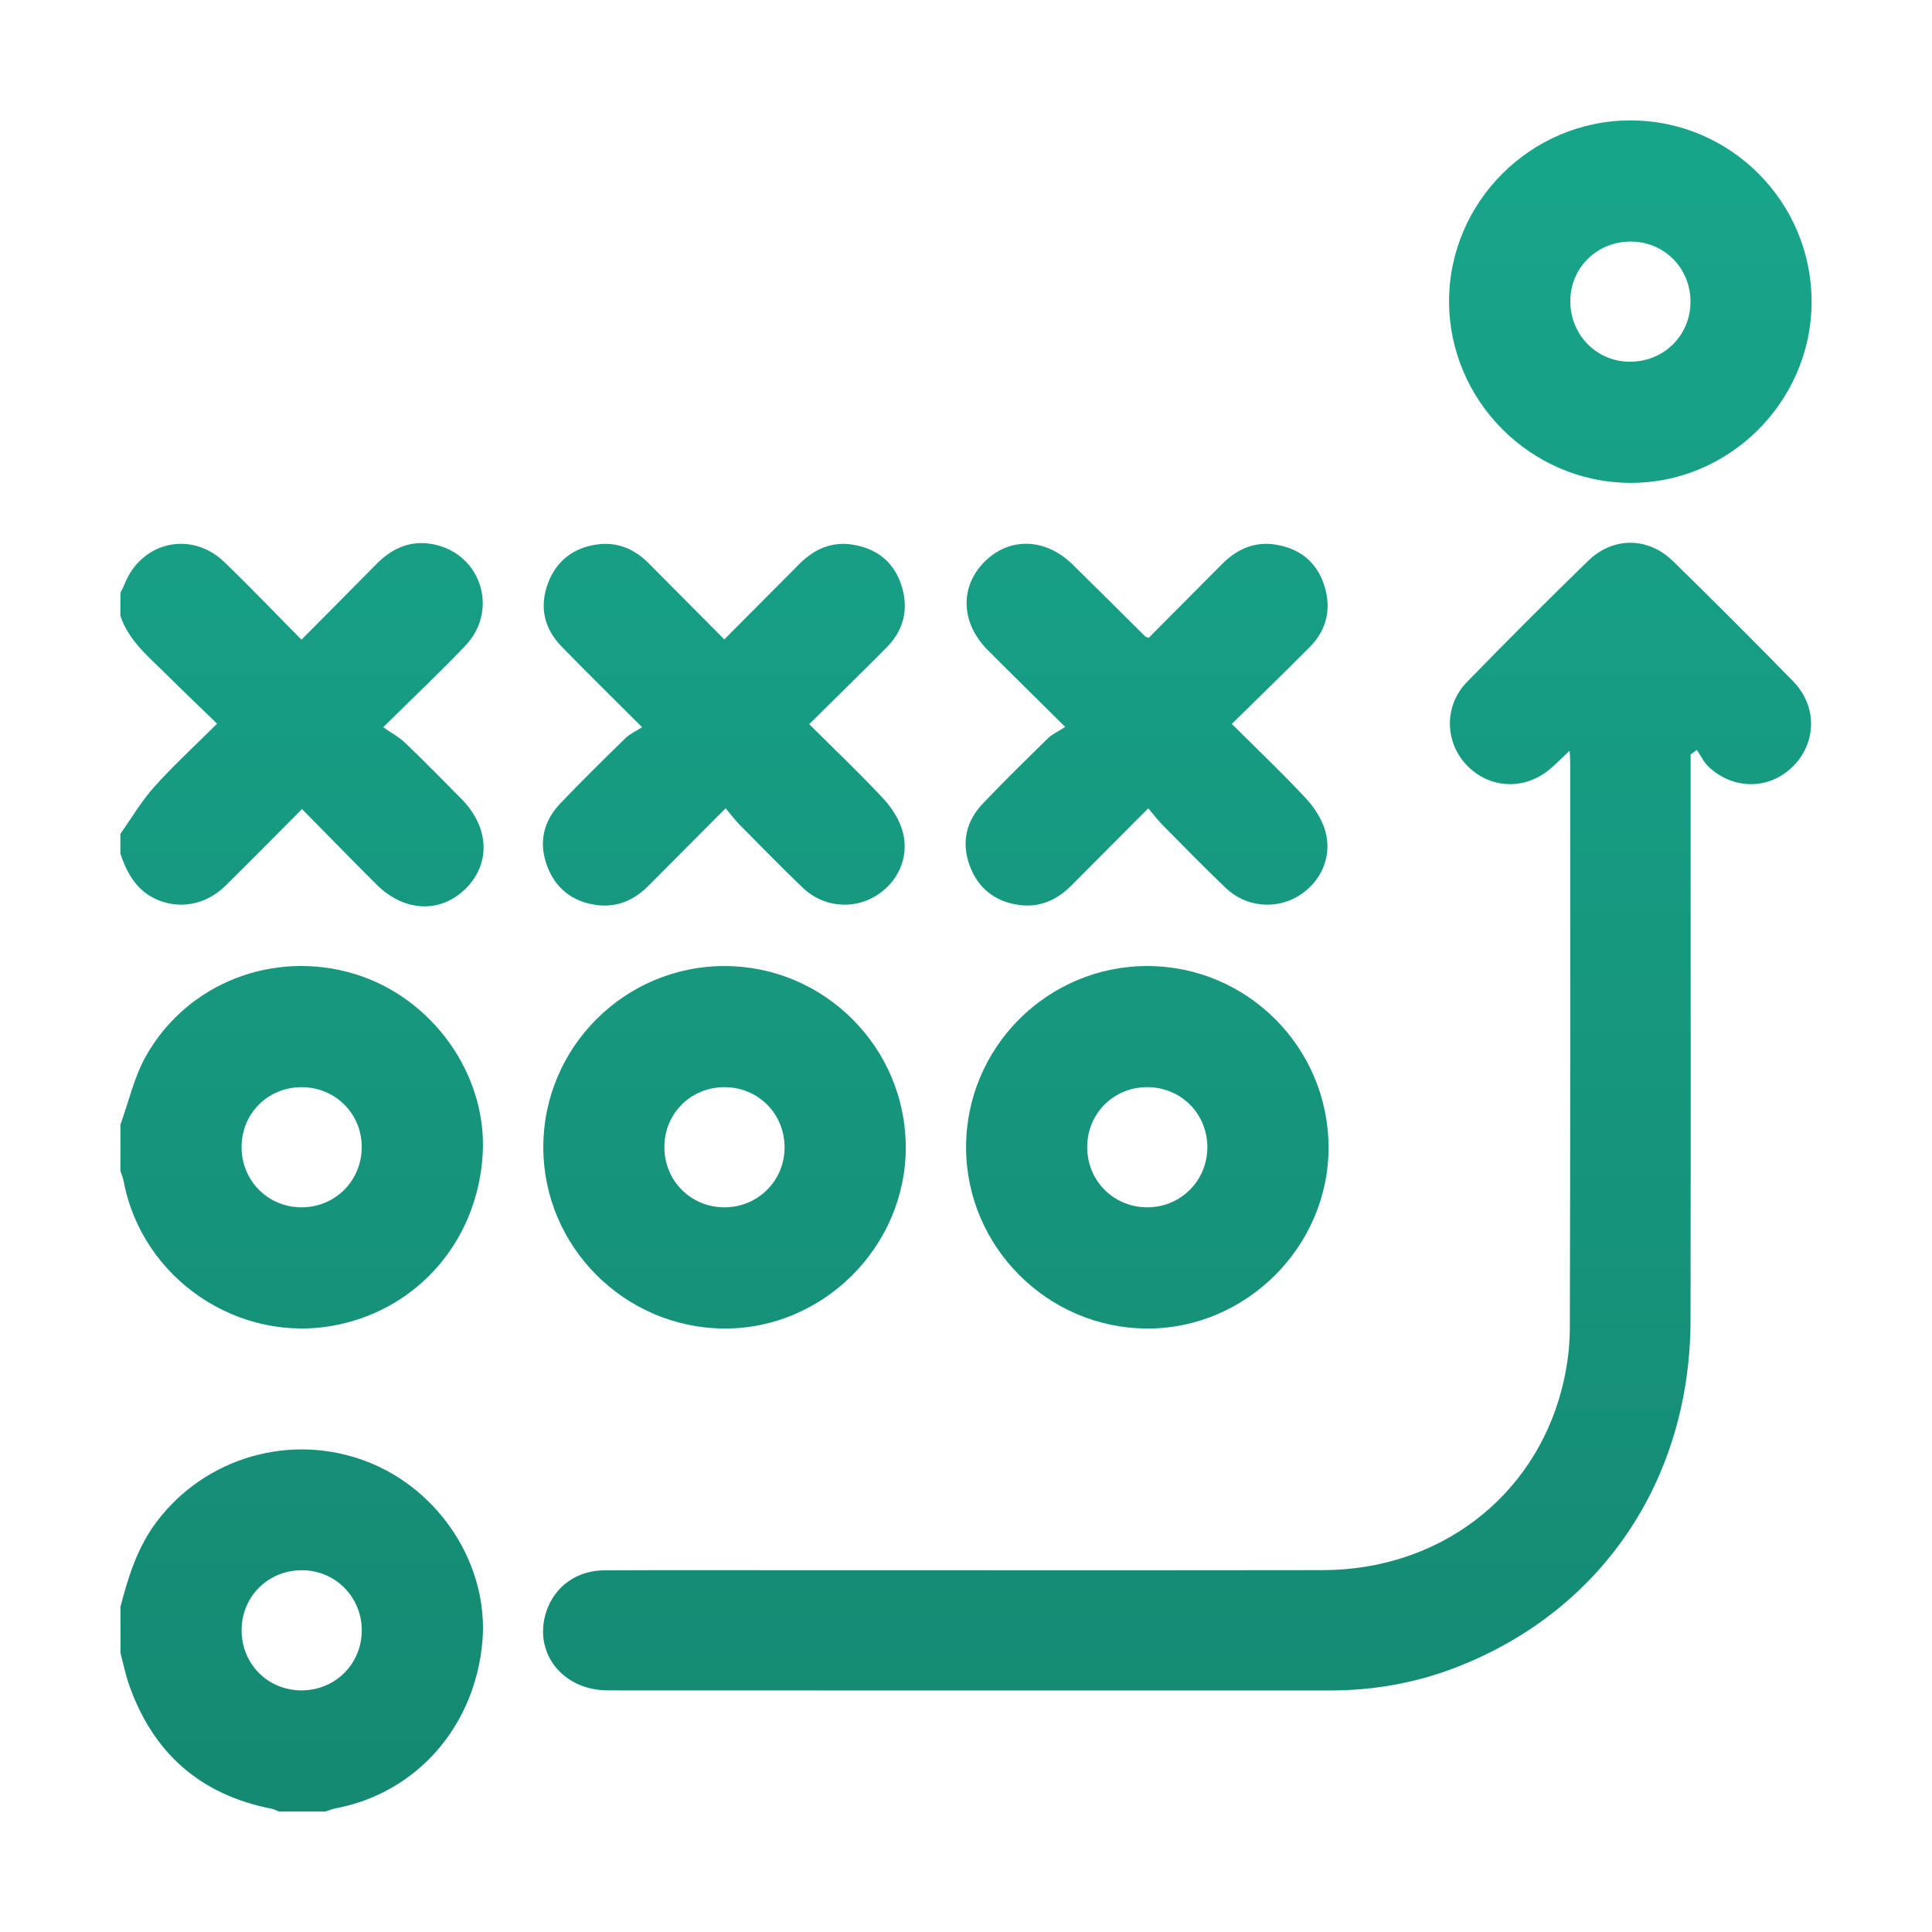
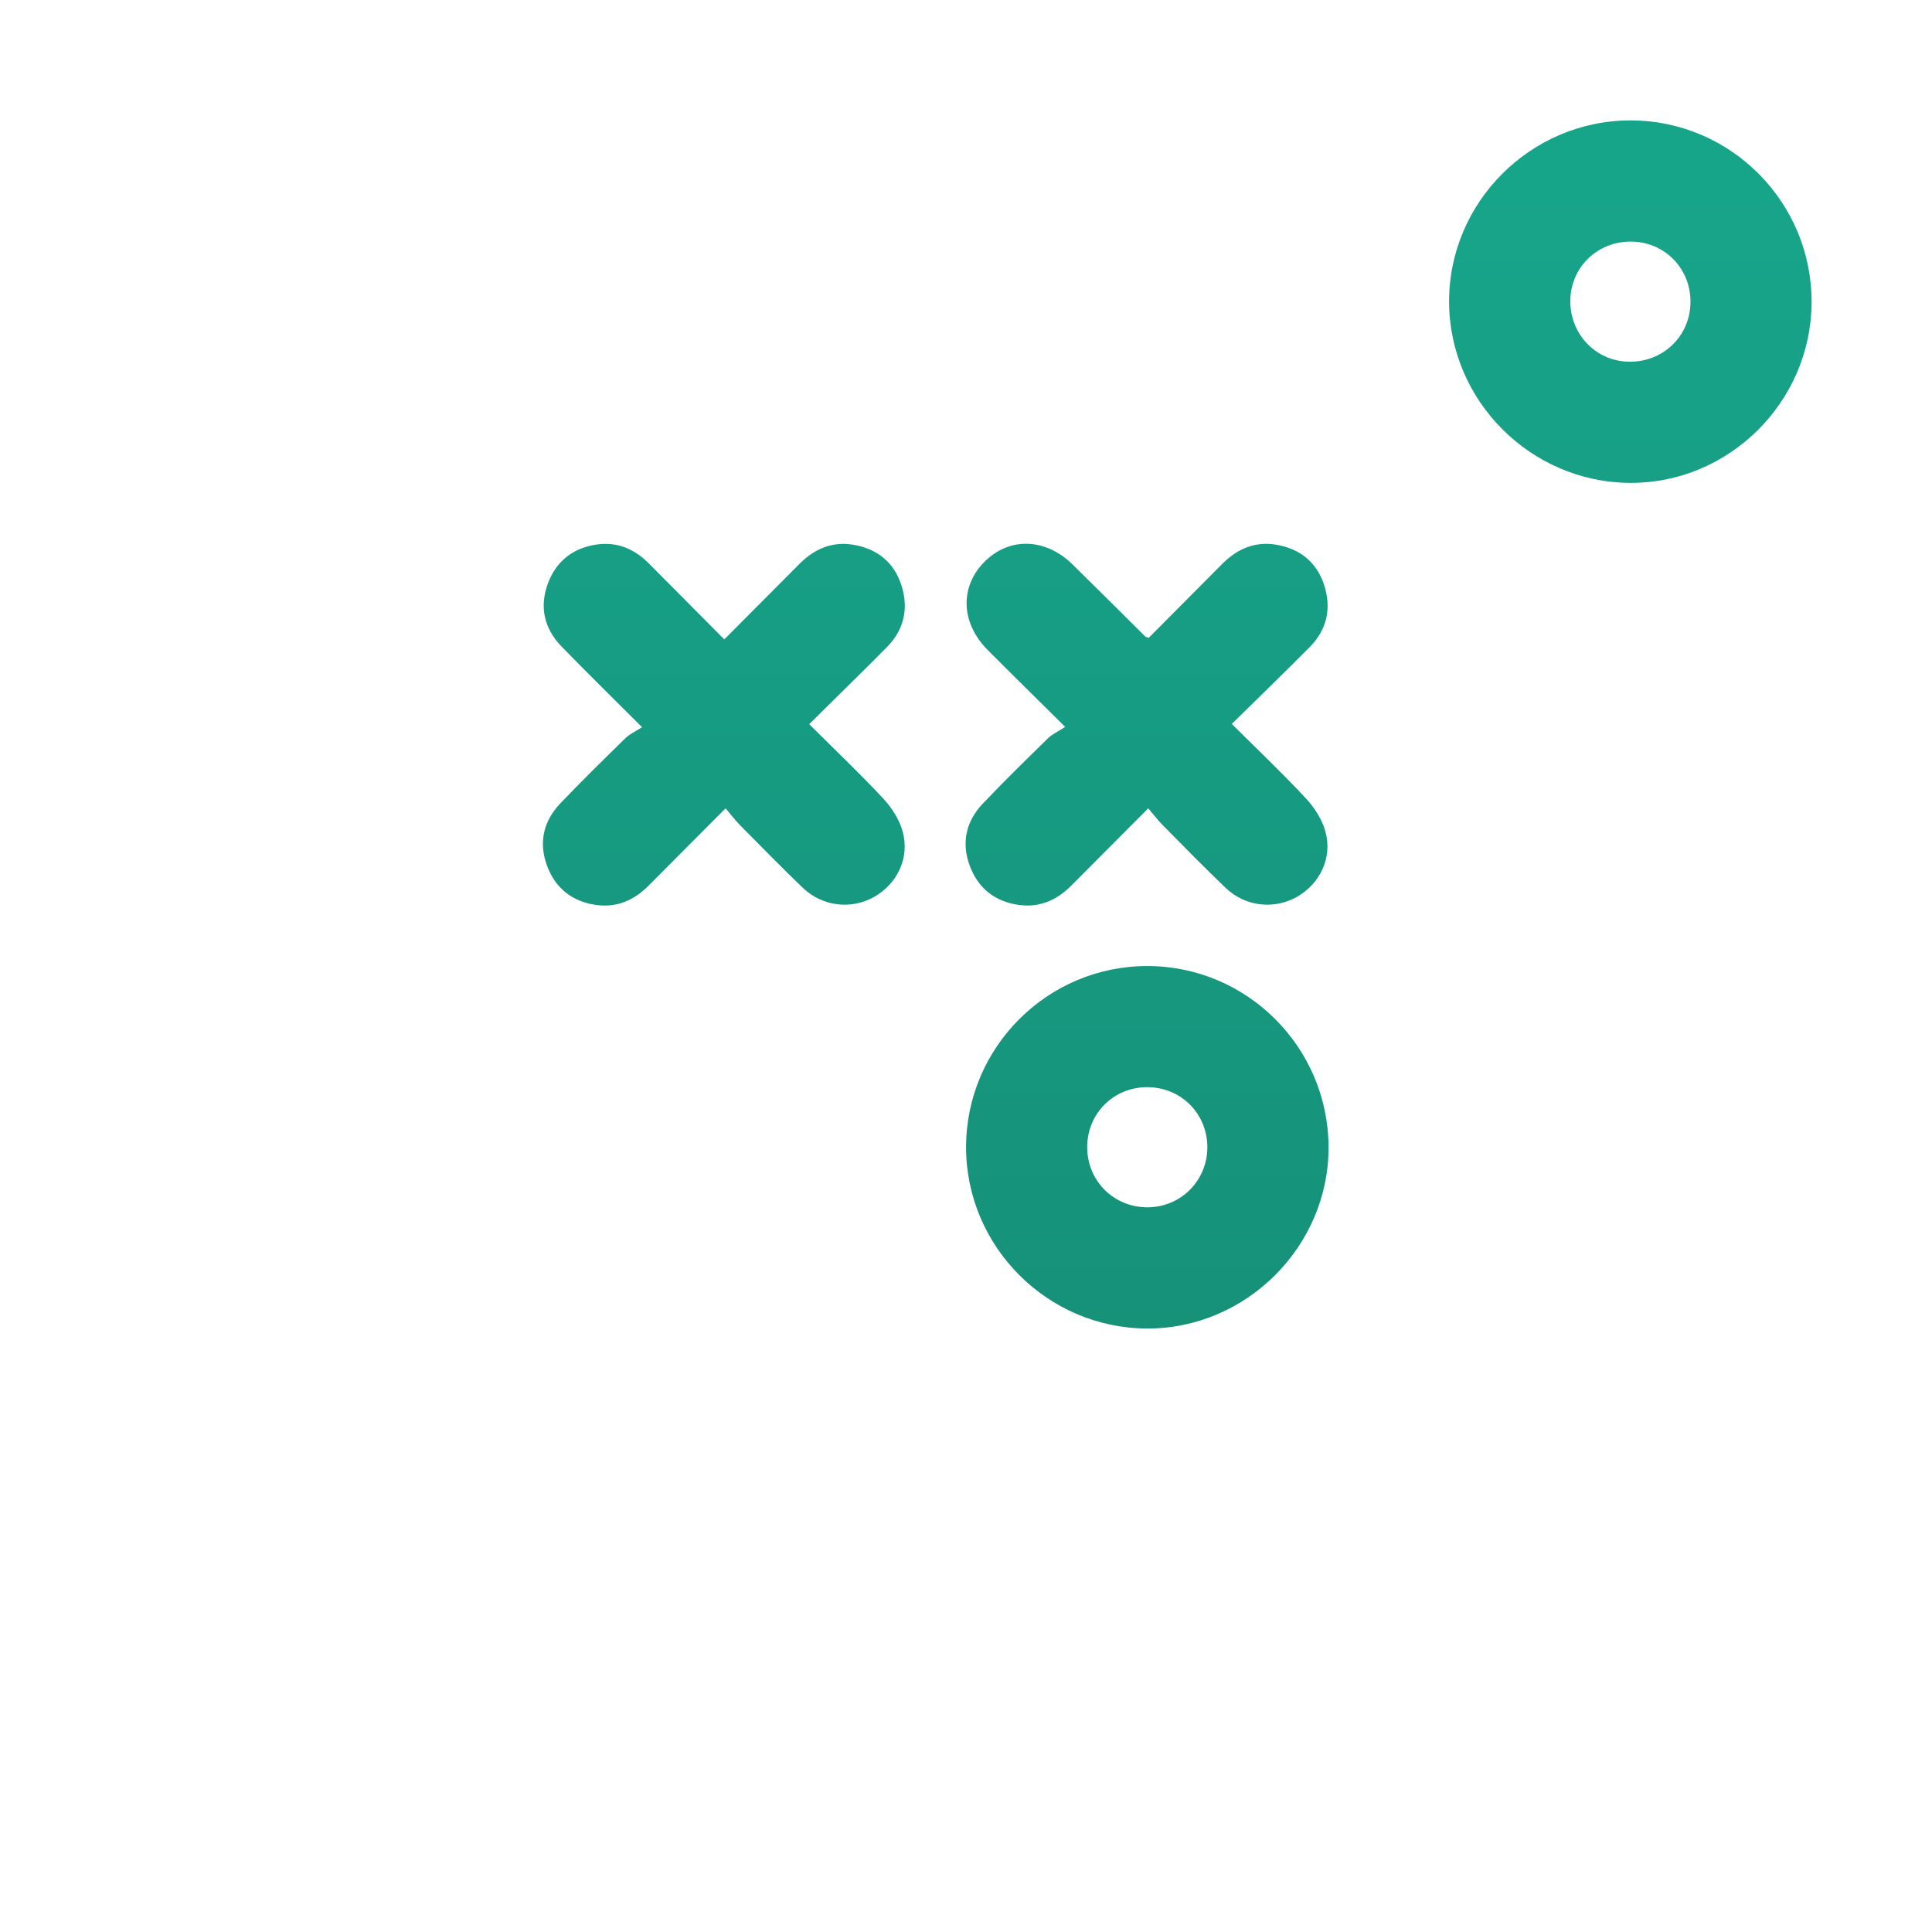
<svg xmlns="http://www.w3.org/2000/svg" id="Layer_1" x="0px" y="0px" viewBox="0 0 512 512" style="enable-background:new 0 0 512 512;" xml:space="preserve">
  <style type="text/css"> .st0{fill:url(#SVGID_1_);} .st1{fill:url(#SVGID_00000132810532236721805970000001544925057638386320_);} .st2{fill:url(#SVGID_00000124849419751401177670000000802718314707330949_);} .st3{fill:url(#SVGID_00000155844405266095716710000005889697700729872262_);} .st4{fill:url(#SVGID_00000049901092217638078940000014834293000177824157_);} .st5{fill:url(#SVGID_00000096743257128504871210000009515623578630329243_);} .st6{fill:url(#SVGID_00000005962581880460450480000006906274030203151538_);} .st7{fill:url(#SVGID_00000028312523447930595250000002406491923096508343_);} .st8{fill:url(#SVGID_00000023266672915784927650000003490913452998228894_);} </style>
  <g>
    <linearGradient id="SVGID_1_" gradientUnits="userSpaceOnUse" x1="79.952" y1="45.563" x2="79.952" y2="484.613">
      <stop offset="1.281415e-03" style="stop-color:#17A58A" />
      <stop offset="1" style="stop-color:#158972" />
    </linearGradient>
-     <path class="st0" d="M31.92,425.81c2.09-8.02,4.52-15.83,9.66-22.61c12.87-17.01,35.49-23.59,55.55-15.91 c19.51,7.47,32.45,27.57,30.71,47.71c-1.95,22.52-17.44,40.15-38.81,44.21c-0.96,0.18-1.89,0.58-2.83,0.87c-4.08,0-8.17,0-12.25,0 c-0.66-0.26-1.3-0.62-1.99-0.75c-18.92-3.71-31.44-14.78-37.78-32.91c-0.95-2.72-1.51-5.57-2.25-8.36 C31.92,433.98,31.92,429.9,31.92,425.81z M95.87,432.09c0.02-8.8-6.91-15.86-15.67-15.96c-9.04-0.1-16.16,6.89-16.17,15.89 c-0.02,8.85,6.83,15.83,15.65,15.95C88.69,448.09,95.85,441.07,95.87,432.09z" />
    <linearGradient id="SVGID_00000055690853638997155630000018147542558031165367_" gradientUnits="userSpaceOnUse" x1="79.958" y1="45.563" x2="79.958" y2="484.613">
      <stop offset="1.281415e-03" style="stop-color:#17A58A" />
      <stop offset="1" style="stop-color:#158972" />
    </linearGradient>
-     <path style="fill:url(#SVGID_00000055690853638997155630000018147542558031165367_);" d="M31.92,298.01 c2.22-6.11,3.65-12.67,6.81-18.24c11.06-19.45,33.99-28.14,55.33-21.64c20.45,6.24,34.92,26.45,33.88,47.31 c-1.14,22.86-16.77,41.29-38.75,45.7c-25.83,5.19-51.51-12.14-56.41-38.05c-0.18-0.96-0.58-1.89-0.87-2.83 C31.92,306.18,31.92,302.1,31.92,298.01z M79.94,288.11c-8.86,0-15.81,6.85-15.92,15.68c-0.11,9.01,6.93,16.16,15.91,16.16 c8.96,0,16.02-7.15,15.93-16.15C95.79,295.03,88.76,288.11,79.94,288.11z" />
    <linearGradient id="SVGID_00000092456936619257479020000008606989377484881593_" gradientUnits="userSpaceOnUse" x1="80.039" y1="45.563" x2="80.039" y2="484.613">
      <stop offset="1.281415e-03" style="stop-color:#17A58A" />
      <stop offset="1" style="stop-color:#158972" />
    </linearGradient>
-     <path style="fill:url(#SVGID_00000092456936619257479020000008606989377484881593_);" d="M31.92,157.08 c0.36-0.75,0.78-1.49,1.08-2.27c4.5-11.29,17.67-14.3,26.46-5.85c6.82,6.56,13.36,13.42,20.43,20.56 c6.8-6.86,13.37-13.45,19.9-20.07c4.29-4.35,9.37-6.47,15.45-5.13c12.37,2.73,16.92,17.47,8.13,26.74 c-6.62,6.98-13.64,13.57-21.82,21.66c2.13,1.5,4.21,2.6,5.85,4.17c5.05,4.84,9.96,9.84,14.88,14.82 c7.36,7.45,7.84,17.05,1.21,23.71c-6.67,6.7-16.34,6.33-23.7-1.01c-6.5-6.48-12.9-13.05-19.76-20 c-6.94,6.96-13.54,13.68-20.25,20.29c-5.13,5.05-12.02,6.35-18.11,3.73c-5.43-2.34-7.99-6.95-9.77-12.2c0-1.75,0-3.5,0-5.25 c2.97-4.19,5.6-8.7,9.01-12.49c5.12-5.7,10.79-10.9,16.62-16.71c-4.62-4.48-8.93-8.56-13.13-12.76 c-4.78-4.78-10.22-9.05-12.5-15.81C31.92,161.17,31.92,159.12,31.92,157.08z" />
    <linearGradient id="SVGID_00000067952095233379071340000017701018531189805195_" gradientUnits="userSpaceOnUse" x1="311.936" y1="45.563" x2="311.936" y2="484.613">
      <stop offset="1.281415e-03" style="stop-color:#17A58A" />
      <stop offset="1" style="stop-color:#158972" />
    </linearGradient>
-     <path style="fill:url(#SVGID_00000067952095233379071340000017701018531189805195_);" d="M415.98,198.93 c-2.11,1.99-3.52,3.42-5.03,4.73c-6.75,5.81-16.05,5.47-22.13-0.75c-5.97-6.11-6.21-15.84-0.1-22.13 c10.58-10.87,21.31-21.61,32.18-32.18c6.57-6.39,15.87-6.33,22.42,0.07c10.75,10.5,21.37,21.13,31.87,31.87 c6.39,6.53,6.27,16.13,0.09,22.43c-6.18,6.3-15.7,6.5-22.42,0.3c-1.32-1.22-2.13-3-3.17-4.53c-0.55,0.4-1.11,0.79-1.66,1.19 c0,1.69,0,3.39,0,5.08c0,48.29,0.06,96.57-0.02,144.86c-0.08,42.55-23.82,77.43-62.66,92.2c-10.59,4.03-21.61,5.92-32.95,5.92 c-63.75,0-127.5,0.02-191.25-0.02c-12.2-0.01-19.99-10.15-16.33-21c2.22-6.58,8.04-10.79,15.34-10.82 c15.9-0.07,31.8-0.02,47.7-0.03c47.56,0,95.11,0.05,142.67-0.02c30.63-0.04,55.85-19.08,63.34-47.93 c1.34-5.17,2.13-10.64,2.15-15.97c0.16-50.04,0.1-100.07,0.1-150.11C416.12,201.37,416.06,200.66,415.98,198.93z" />
    <linearGradient id="SVGID_00000046304658847091415780000018307690171037743540_" gradientUnits="userSpaceOnUse" x1="432.05" y1="45.563" x2="432.05" y2="484.613">
      <stop offset="1.281415e-03" style="stop-color:#17A58A" />
      <stop offset="1" style="stop-color:#158972" />
    </linearGradient>
    <path style="fill:url(#SVGID_00000046304658847091415780000018307690171037743540_);" d="M432.24,31.91 c26.53,0.08,48.02,21.81,47.85,48.36c-0.17,26.3-21.92,47.85-48.14,47.7c-26.3-0.15-47.87-21.76-47.93-48.01 C383.96,53.55,405.74,31.83,432.24,31.91z M447.99,80.32c0.19-8.88-6.51-16-15.3-16.29c-9.06-0.3-16.38,6.57-16.54,15.5 c-0.16,8.86,6.6,16.07,15.31,16.32C440.52,96.12,447.8,89.28,447.99,80.32z" />
    <linearGradient id="SVGID_00000158709389681504091870000000536539918105472900_" gradientUnits="userSpaceOnUse" x1="192.007" y1="45.563" x2="192.007" y2="484.613">
      <stop offset="1.281415e-03" style="stop-color:#17A58A" />
      <stop offset="1" style="stop-color:#158972" />
    </linearGradient>
-     <path style="fill:url(#SVGID_00000158709389681504091870000000536539918105472900_);" d="M143.98,304.06 c-0.02-26.52,21.63-48.13,48.16-48.05c26.34,0.08,47.81,21.56,47.9,47.93c0.09,26.38-21.89,48.32-48.21,48.13 C165.47,351.88,144,330.34,143.98,304.06z M192.02,288.11c-8.85-0.02-15.83,6.83-15.95,15.65c-0.13,9.01,6.9,16.17,15.88,16.19 c8.8,0.02,15.87-6.92,15.97-15.68C208.02,295.24,201.02,288.13,192.02,288.11z" />
    <linearGradient id="SVGID_00000014603892341173538970000001572265855400512667_" gradientUnits="userSpaceOnUse" x1="304.053" y1="45.563" x2="304.053" y2="484.613">
      <stop offset="1.281415e-03" style="stop-color:#17A58A" />
      <stop offset="1" style="stop-color:#158972" />
    </linearGradient>
    <path style="fill:url(#SVGID_00000014603892341173538970000001572265855400512667_);" d="M256.02,304.1 c-0.04-26.53,21.59-48.15,48.12-48.09c26.35,0.05,47.81,21.49,47.94,47.89c0.13,26.36-21.81,48.3-48.17,48.17 C277.59,351.95,256.06,330.38,256.02,304.1z M319.96,304.09c0.02-9.01-7.06-16.05-16.08-15.98c-8.83,0.07-15.73,7-15.76,15.84 c-0.03,9,7.06,16.06,16.07,16C312.95,319.89,319.93,312.87,319.96,304.09z" />
    <linearGradient id="SVGID_00000084524242485722468970000010622507568448953780_" gradientUnits="userSpaceOnUse" x1="191.835" y1="45.563" x2="191.835" y2="484.613">
      <stop offset="1.281415e-03" style="stop-color:#17A58A" />
      <stop offset="1" style="stop-color:#158972" />
    </linearGradient>
    <path style="fill:url(#SVGID_00000084524242485722468970000010622507568448953780_);" d="M191.95,169.45 c6.81-6.84,13.37-13.44,19.93-20.03c3.94-3.95,8.63-6,14.24-5.06c6.25,1.04,10.74,4.56,12.73,10.63 c2.02,6.17,0.79,11.86-3.84,16.54c-6.66,6.73-13.45,13.34-20.57,20.38c6.74,6.71,13.39,13.01,19.62,19.7 c2.29,2.46,4.32,5.64,5.18,8.84c1.86,6.89-1.45,13.69-7.45,17.16c-6.05,3.5-13.76,2.7-19-2.3c-5.69-5.44-11.18-11.09-16.72-16.68 c-1.22-1.24-2.27-2.64-3.78-4.42c-7.15,7.18-13.8,13.84-20.44,20.52c-3.82,3.85-8.38,5.84-13.81,5.1 c-6.3-0.86-10.79-4.35-13.03-10.3c-2.32-6.16-1.04-11.87,3.46-16.6c5.63-5.91,11.47-11.63,17.31-17.34 c1.13-1.11,2.68-1.78,4.38-2.87c-7.83-7.83-14.68-14.53-21.36-21.41c-4.55-4.69-5.89-10.38-3.65-16.55 c2.16-5.97,6.63-9.52,12.91-10.45c5.42-0.81,10.02,1.12,13.85,4.97C178.47,155.88,185.03,162.49,191.95,169.45z" />
    <linearGradient id="SVGID_00000171699650685073358570000006070239148522214314_" gradientUnits="userSpaceOnUse" x1="303.88" y1="45.563" x2="303.88" y2="484.613">
      <stop offset="1.281415e-03" style="stop-color:#17A58A" />
      <stop offset="1" style="stop-color:#158972" />
    </linearGradient>
    <path style="fill:url(#SVGID_00000171699650685073358570000006070239148522214314_);" d="M282.29,192.64 c-7.7-7.64-14.16-13.96-20.53-20.37c-7.14-7.18-7.47-16.71-0.89-23.36c6.57-6.64,16.16-6.39,23.37,0.67 c6.45,6.33,12.84,12.72,19.26,19.09c0.09,0.09,0.25,0.11,0.9,0.38c6.4-6.44,12.96-13.03,19.52-19.63c3.94-3.95,8.63-6,14.23-5.08 c6.25,1.03,10.74,4.55,12.74,10.63c2.03,6.17,0.81,11.87-3.83,16.54c-6.67,6.72-13.48,13.31-20.62,20.34 c6.78,6.75,13.43,13.05,19.65,19.74c2.29,2.46,4.32,5.64,5.18,8.84c1.86,6.89-1.44,13.69-7.44,17.17 c-6.05,3.51-13.77,2.71-19.01-2.29c-5.69-5.44-11.19-11.08-16.73-16.68c-1.22-1.24-2.28-2.64-3.79-4.42 c-7.13,7.16-13.79,13.82-20.42,20.5c-3.82,3.85-8.37,5.84-13.81,5.11c-6.3-0.85-10.8-4.34-13.04-10.29 c-2.32-6.16-1.05-11.87,3.45-16.6c5.63-5.92,11.47-11.63,17.3-17.34C278.94,194.5,280.49,193.81,282.29,192.64z" />
  </g>
</svg>